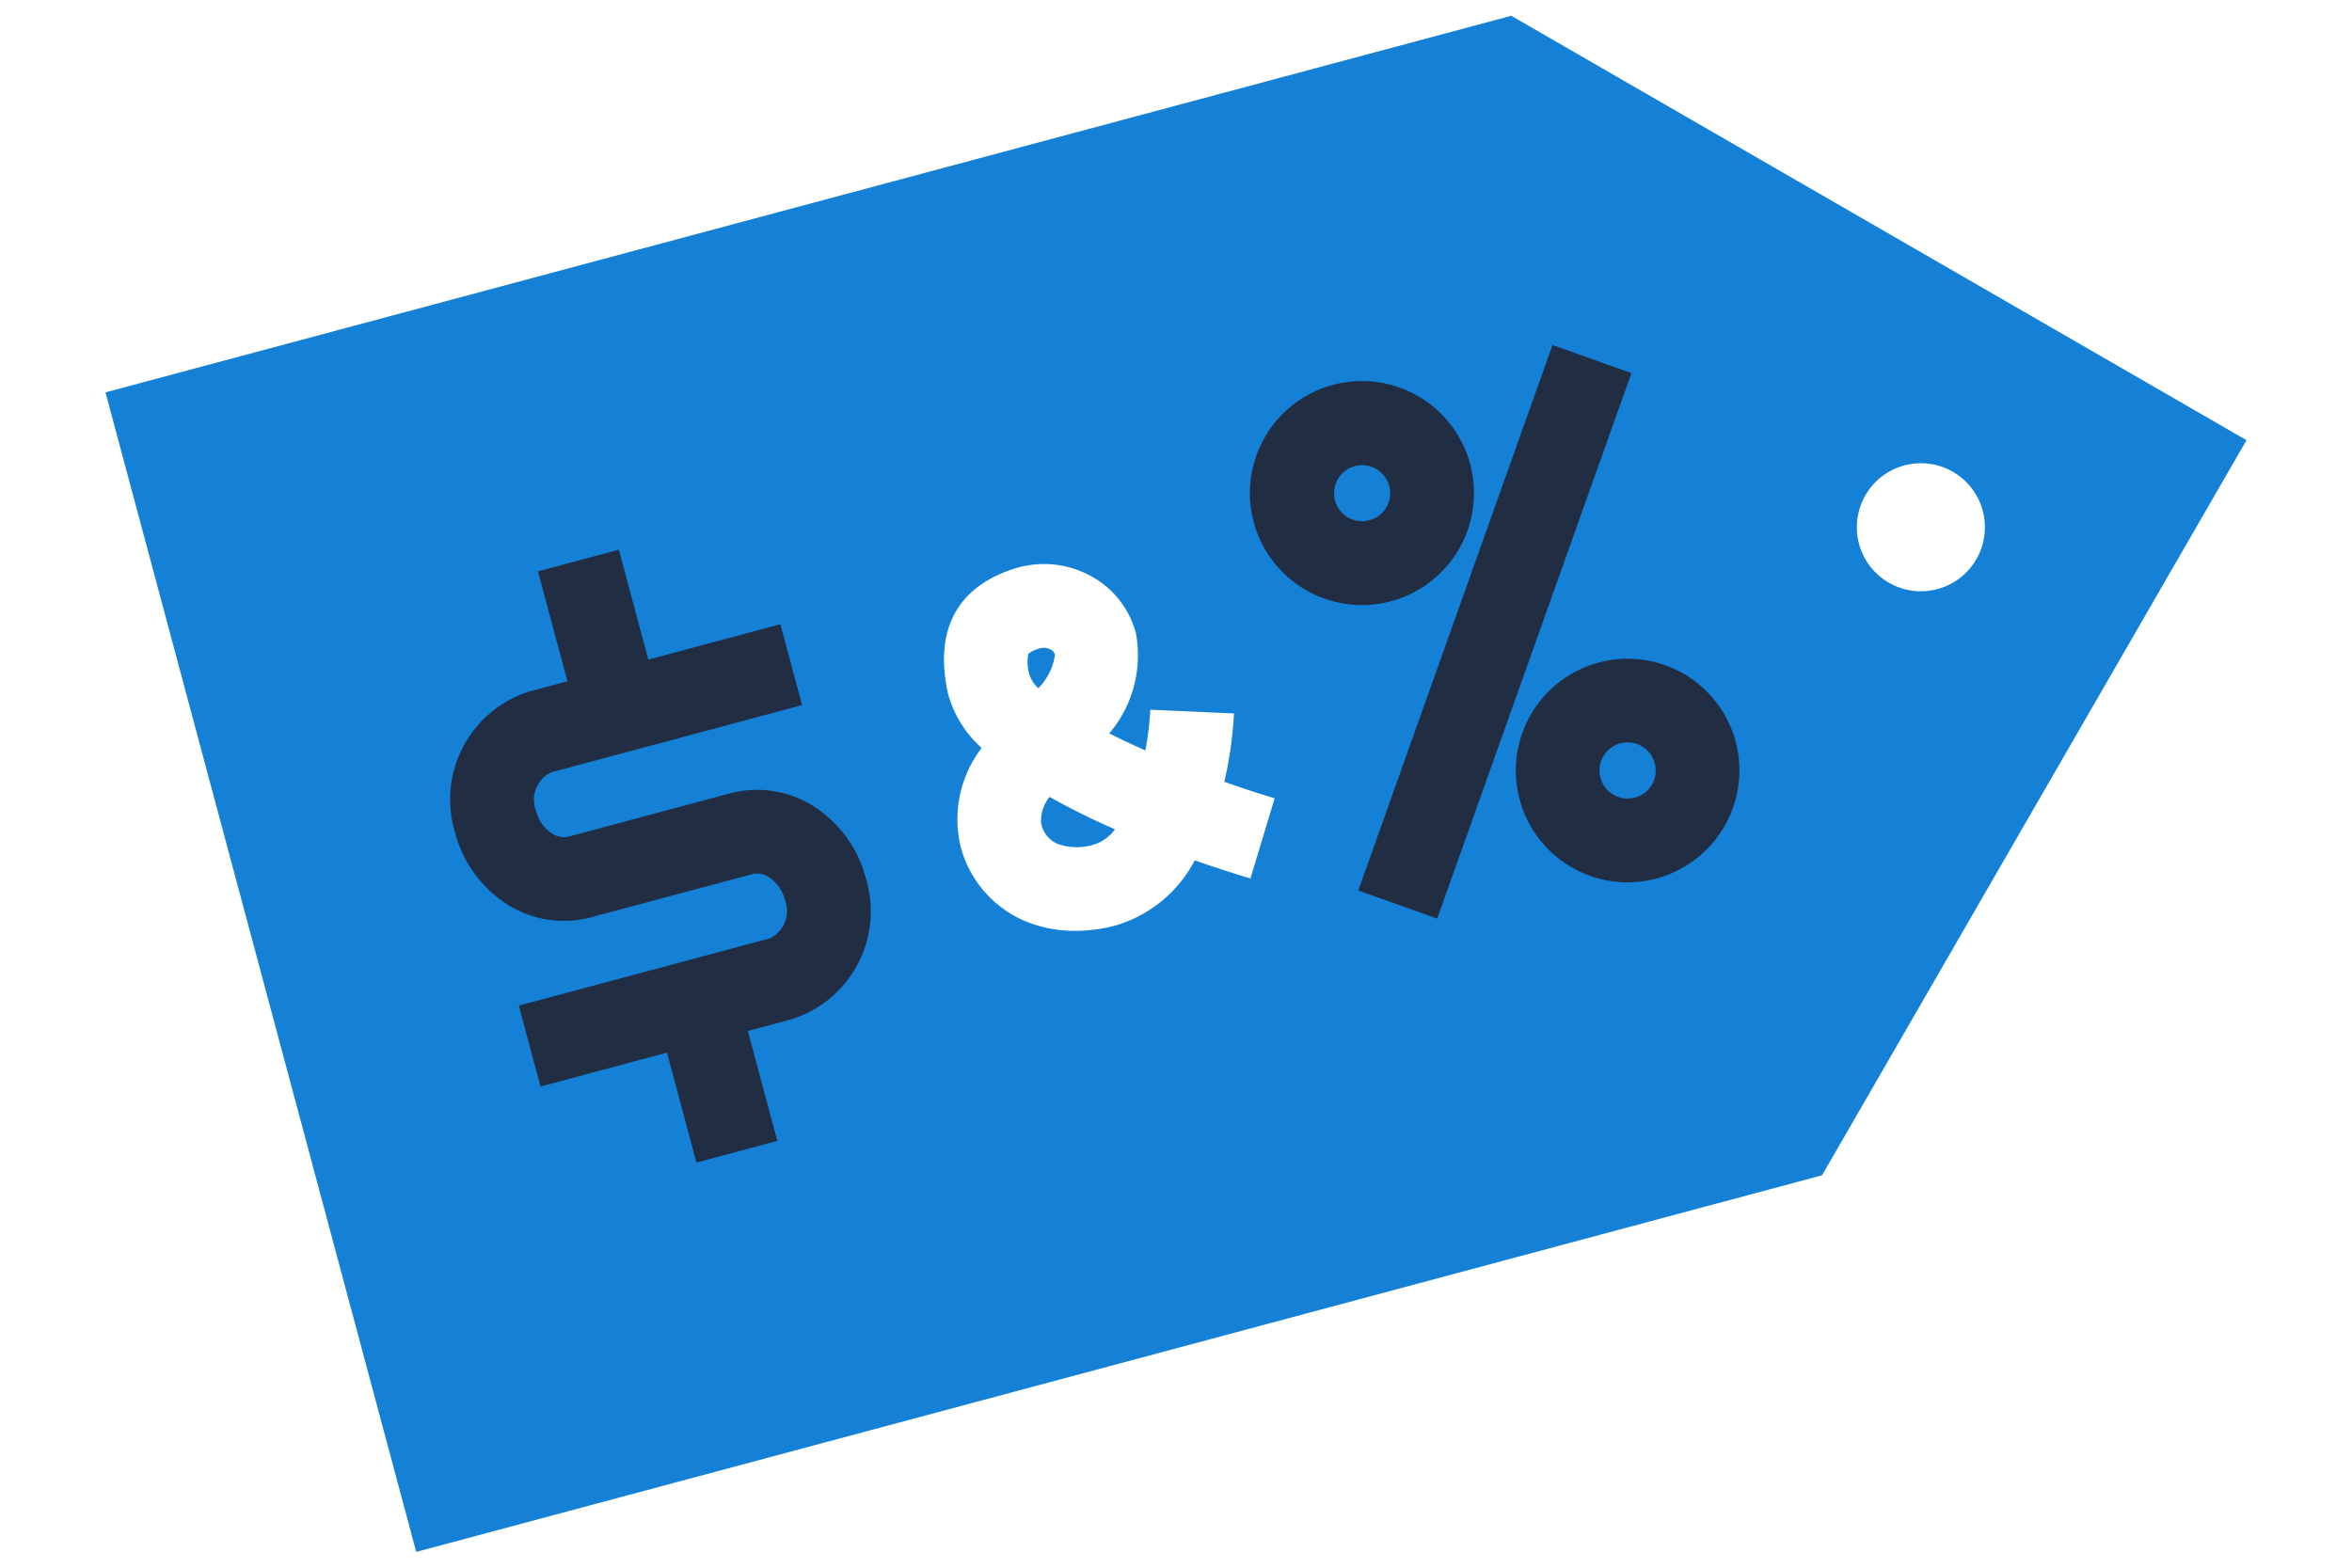
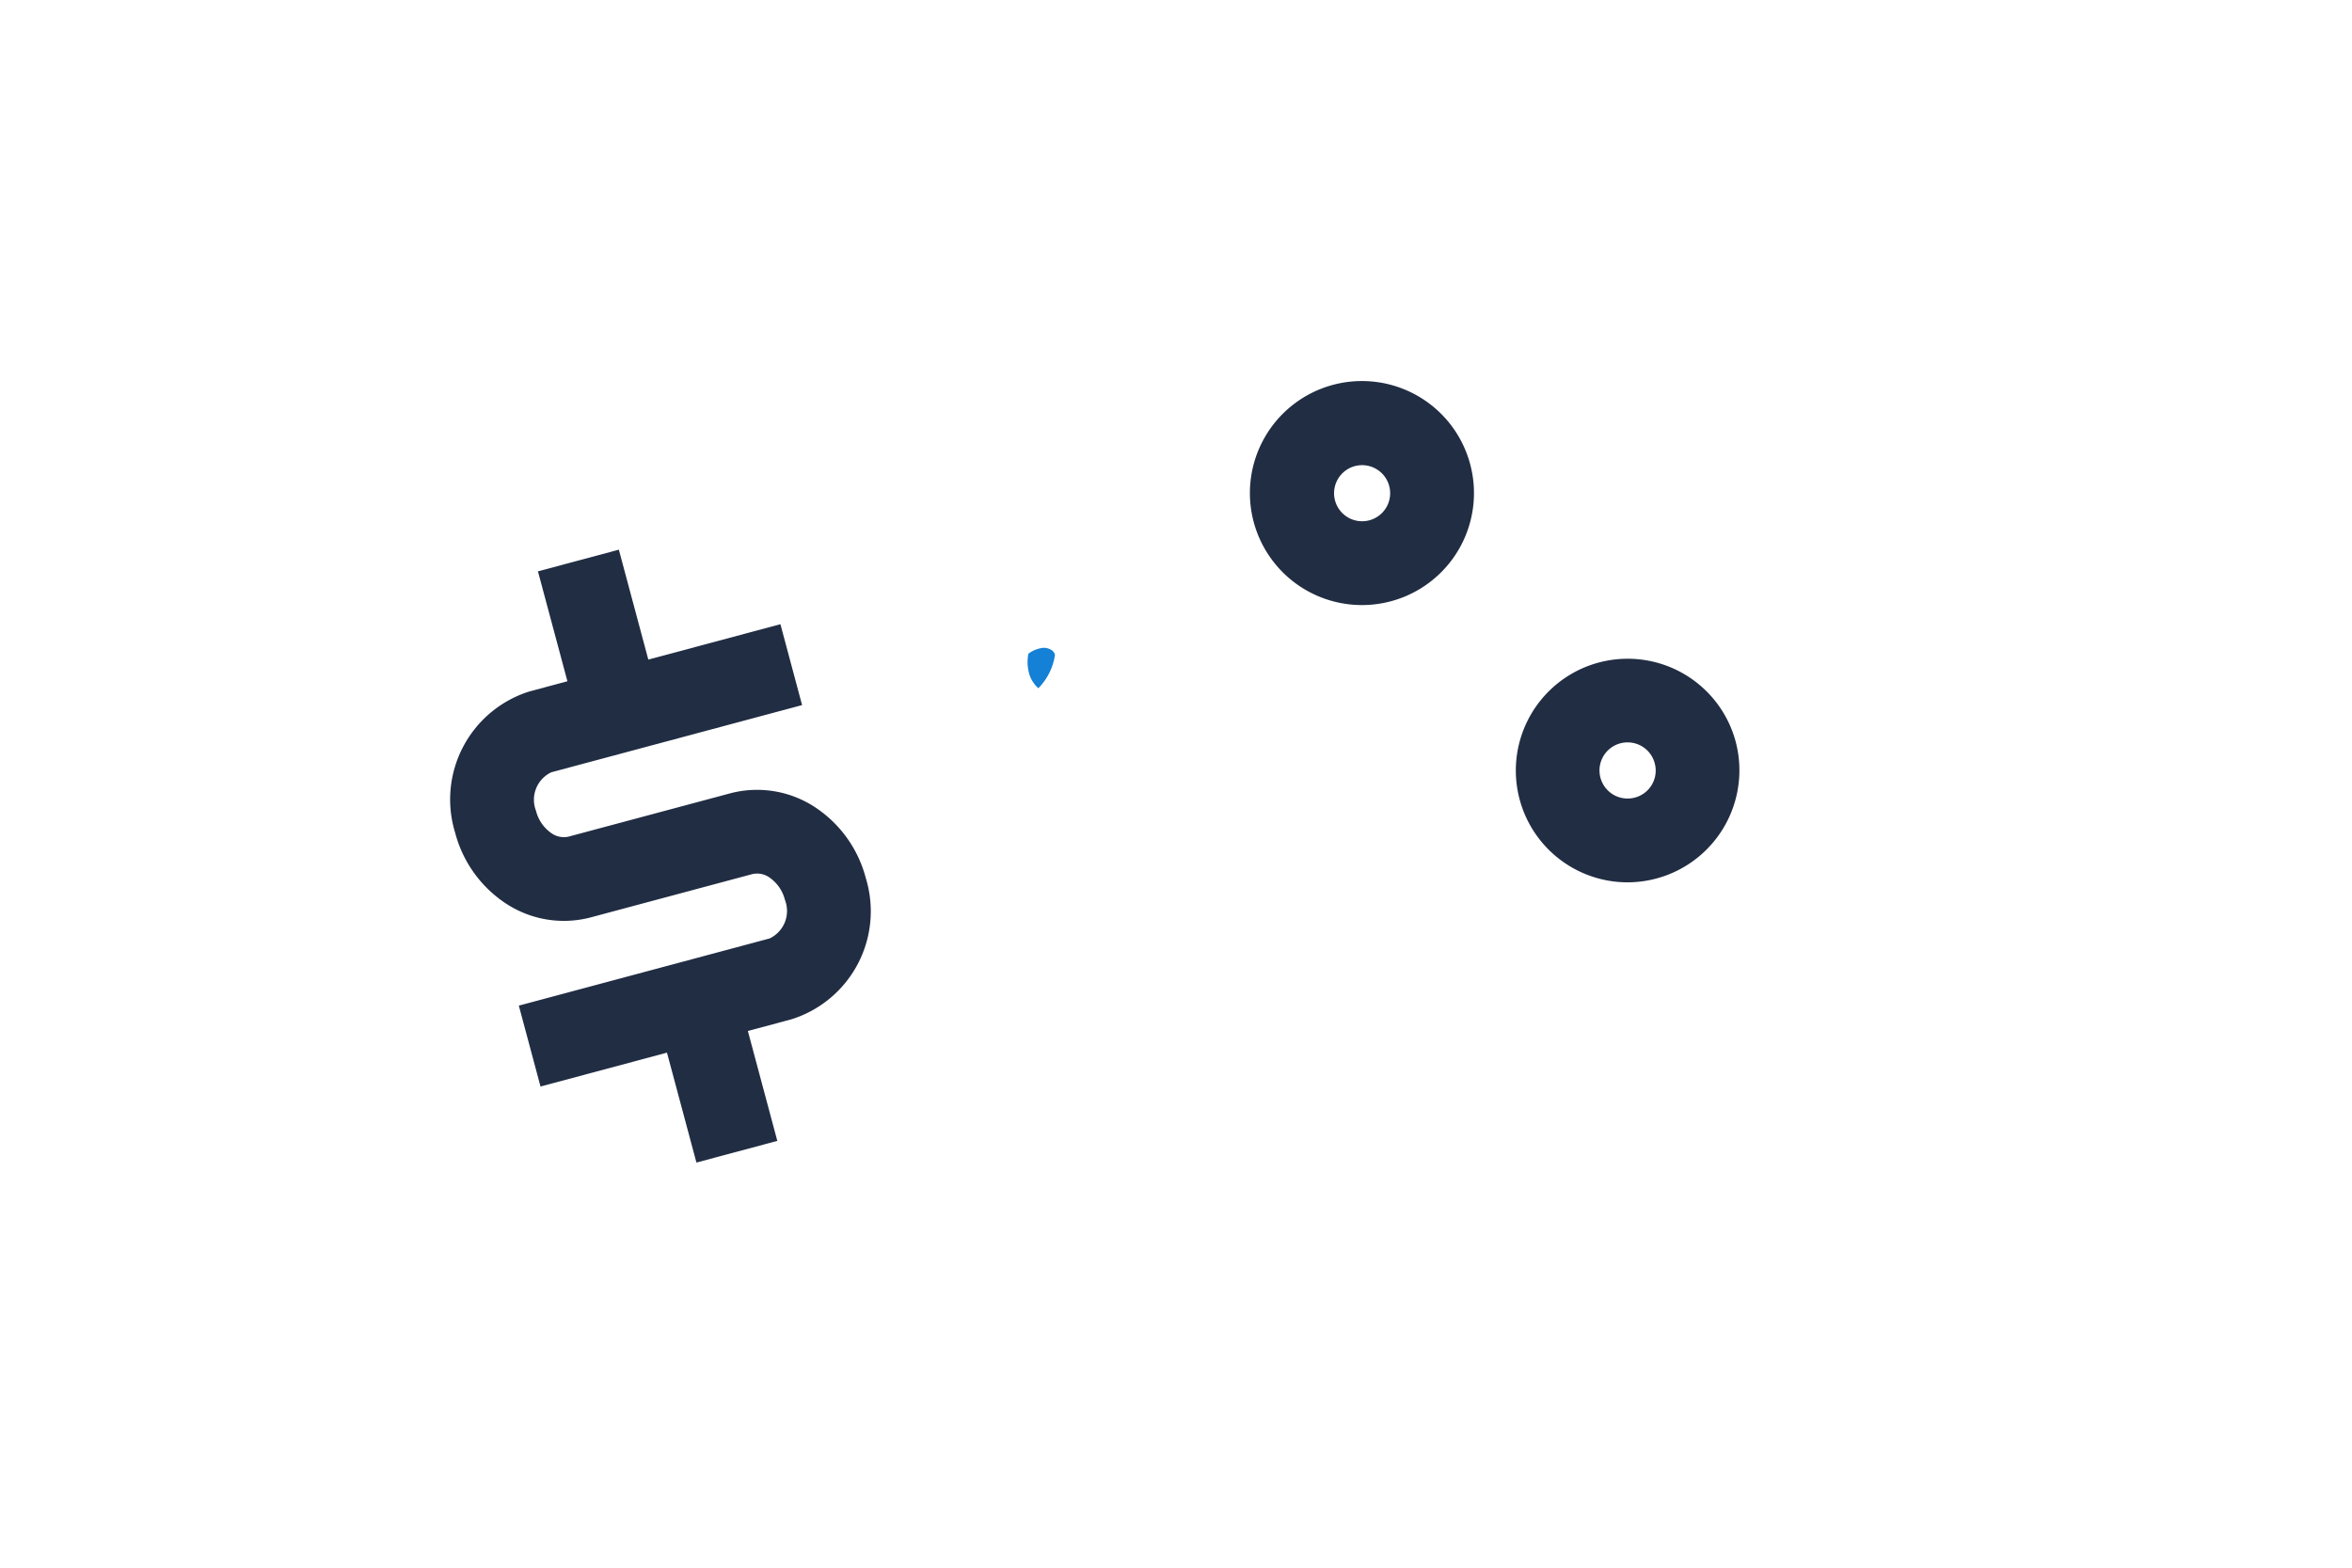
<svg xmlns="http://www.w3.org/2000/svg" id="Layer_1_copy_2" data-name="Layer 1 copy 2" viewBox="0 0 120 80">
  <defs>
    <style>.cls-1{fill:#1480d6;}.cls-2{fill:#212d43;}</style>
  </defs>
  <path class="cls-1" d="M53.607,33.148a.716.716,0,0,0-.526-.066,1.537,1.537,0,0,0-.611.277,2.184,2.184,0,0,0,.073,1.131,1.636,1.636,0,0,0,.434.631,3.039,3.039,0,0,0,.848-1.705A.409.409,0,0,0,53.607,33.148Z" />
-   <path class="cls-1" d="M53.123,42.031a1.426,1.426,0,0,0,.813,1.024,2.935,2.935,0,0,0,1.891.04,2.106,2.106,0,0,0,1.059-.776,36.232,36.232,0,0,1-3.336-1.653A1.891,1.891,0,0,0,53.123,42.031Z" />
-   <path class="cls-1" d="M77.105.805,5.382,20.023,21.236,79.195,92.96,59.977l21.658-37.514ZM63.798,44.829c-.784-.236-1.761-.546-2.841-.923a6.699,6.699,0,0,1-4.023,3.317,8.009,8.009,0,0,1-2.069.279,6.547,6.547,0,0,1-2.671-.544,5.697,5.697,0,0,1-3.199-3.821,5.999,5.999,0,0,1,1.089-4.97,5.735,5.735,0,0,1-1.71-2.745c-.735-3.28.458-5.502,3.447-6.425a4.973,4.973,0,0,1,3.854.409A4.675,4.675,0,0,1,57.954,32.31a6.154,6.154,0,0,1-1.36,5.117c.573.287,1.19.578,1.841.868a15.299,15.299,0,0,0,.254-2.078l4.27.191a20.457,20.457,0,0,1-.493,3.488c.842.298,1.703.581,2.567.842ZM98.004,30.173a3.267,3.267,0,1,1,3.267-3.267A3.266,3.266,0,0,1,98.004,30.173Z" />
  <path class="cls-2" d="M41.626,41.221a5.38,5.38,0,0,0-4.344-.744l-8.275,2.217a1.099,1.099,0,0,1-.881-.182,1.966,1.966,0,0,1-.778-1.133,1.552,1.552,0,0,1,.78-1.969l1.928-.517h0l.755-.202,10.112-2.71-1.106-4.128-6.74,1.806-1.503-5.609-4.128,1.106L28.95,34.765l-1.929.517a5.776,5.776,0,0,0-3.802,7.203,6.208,6.208,0,0,0,2.55,3.593,5.378,5.378,0,0,0,4.344.744l8.275-2.217a1.093,1.093,0,0,1,.881.182,1.966,1.966,0,0,1,.778,1.133,1.552,1.552,0,0,1-.78,1.969l-5.086,1.363-1.258.337v0l-6.452,1.729,1.106,4.128,6.452-1.729,1.503,5.609L39.659,58.22l-1.503-5.609,2.217-.594a5.775,5.775,0,0,0,3.802-7.203A6.211,6.211,0,0,0,41.626,41.221Z" />
-   <rect class="cls-2" x="61.496" y="30.105" width="29.546" height="4.274" transform="translate(20.316 93.281) rotate(-70.406)" />
  <path class="cls-2" d="M70.974,30.68a5.714,5.714,0,0,0,4.036-6.989V23.69a5.716,5.716,0,1,0-4.036,6.99ZM68.113,25.538a1.431,1.431,0,1,1,.667.87A1.435,1.435,0,0,1,68.113,25.538Z" />
  <path class="cls-2" d="M88.553,37.84v0a5.705,5.705,0,1,0-5.522,7.186,5.716,5.716,0,0,0,5.522-7.186Zm-5.142,2.861a1.433,1.433,0,1,1,1.013-1.755A1.425,1.425,0,0,1,83.411,40.701Z" />
</svg>